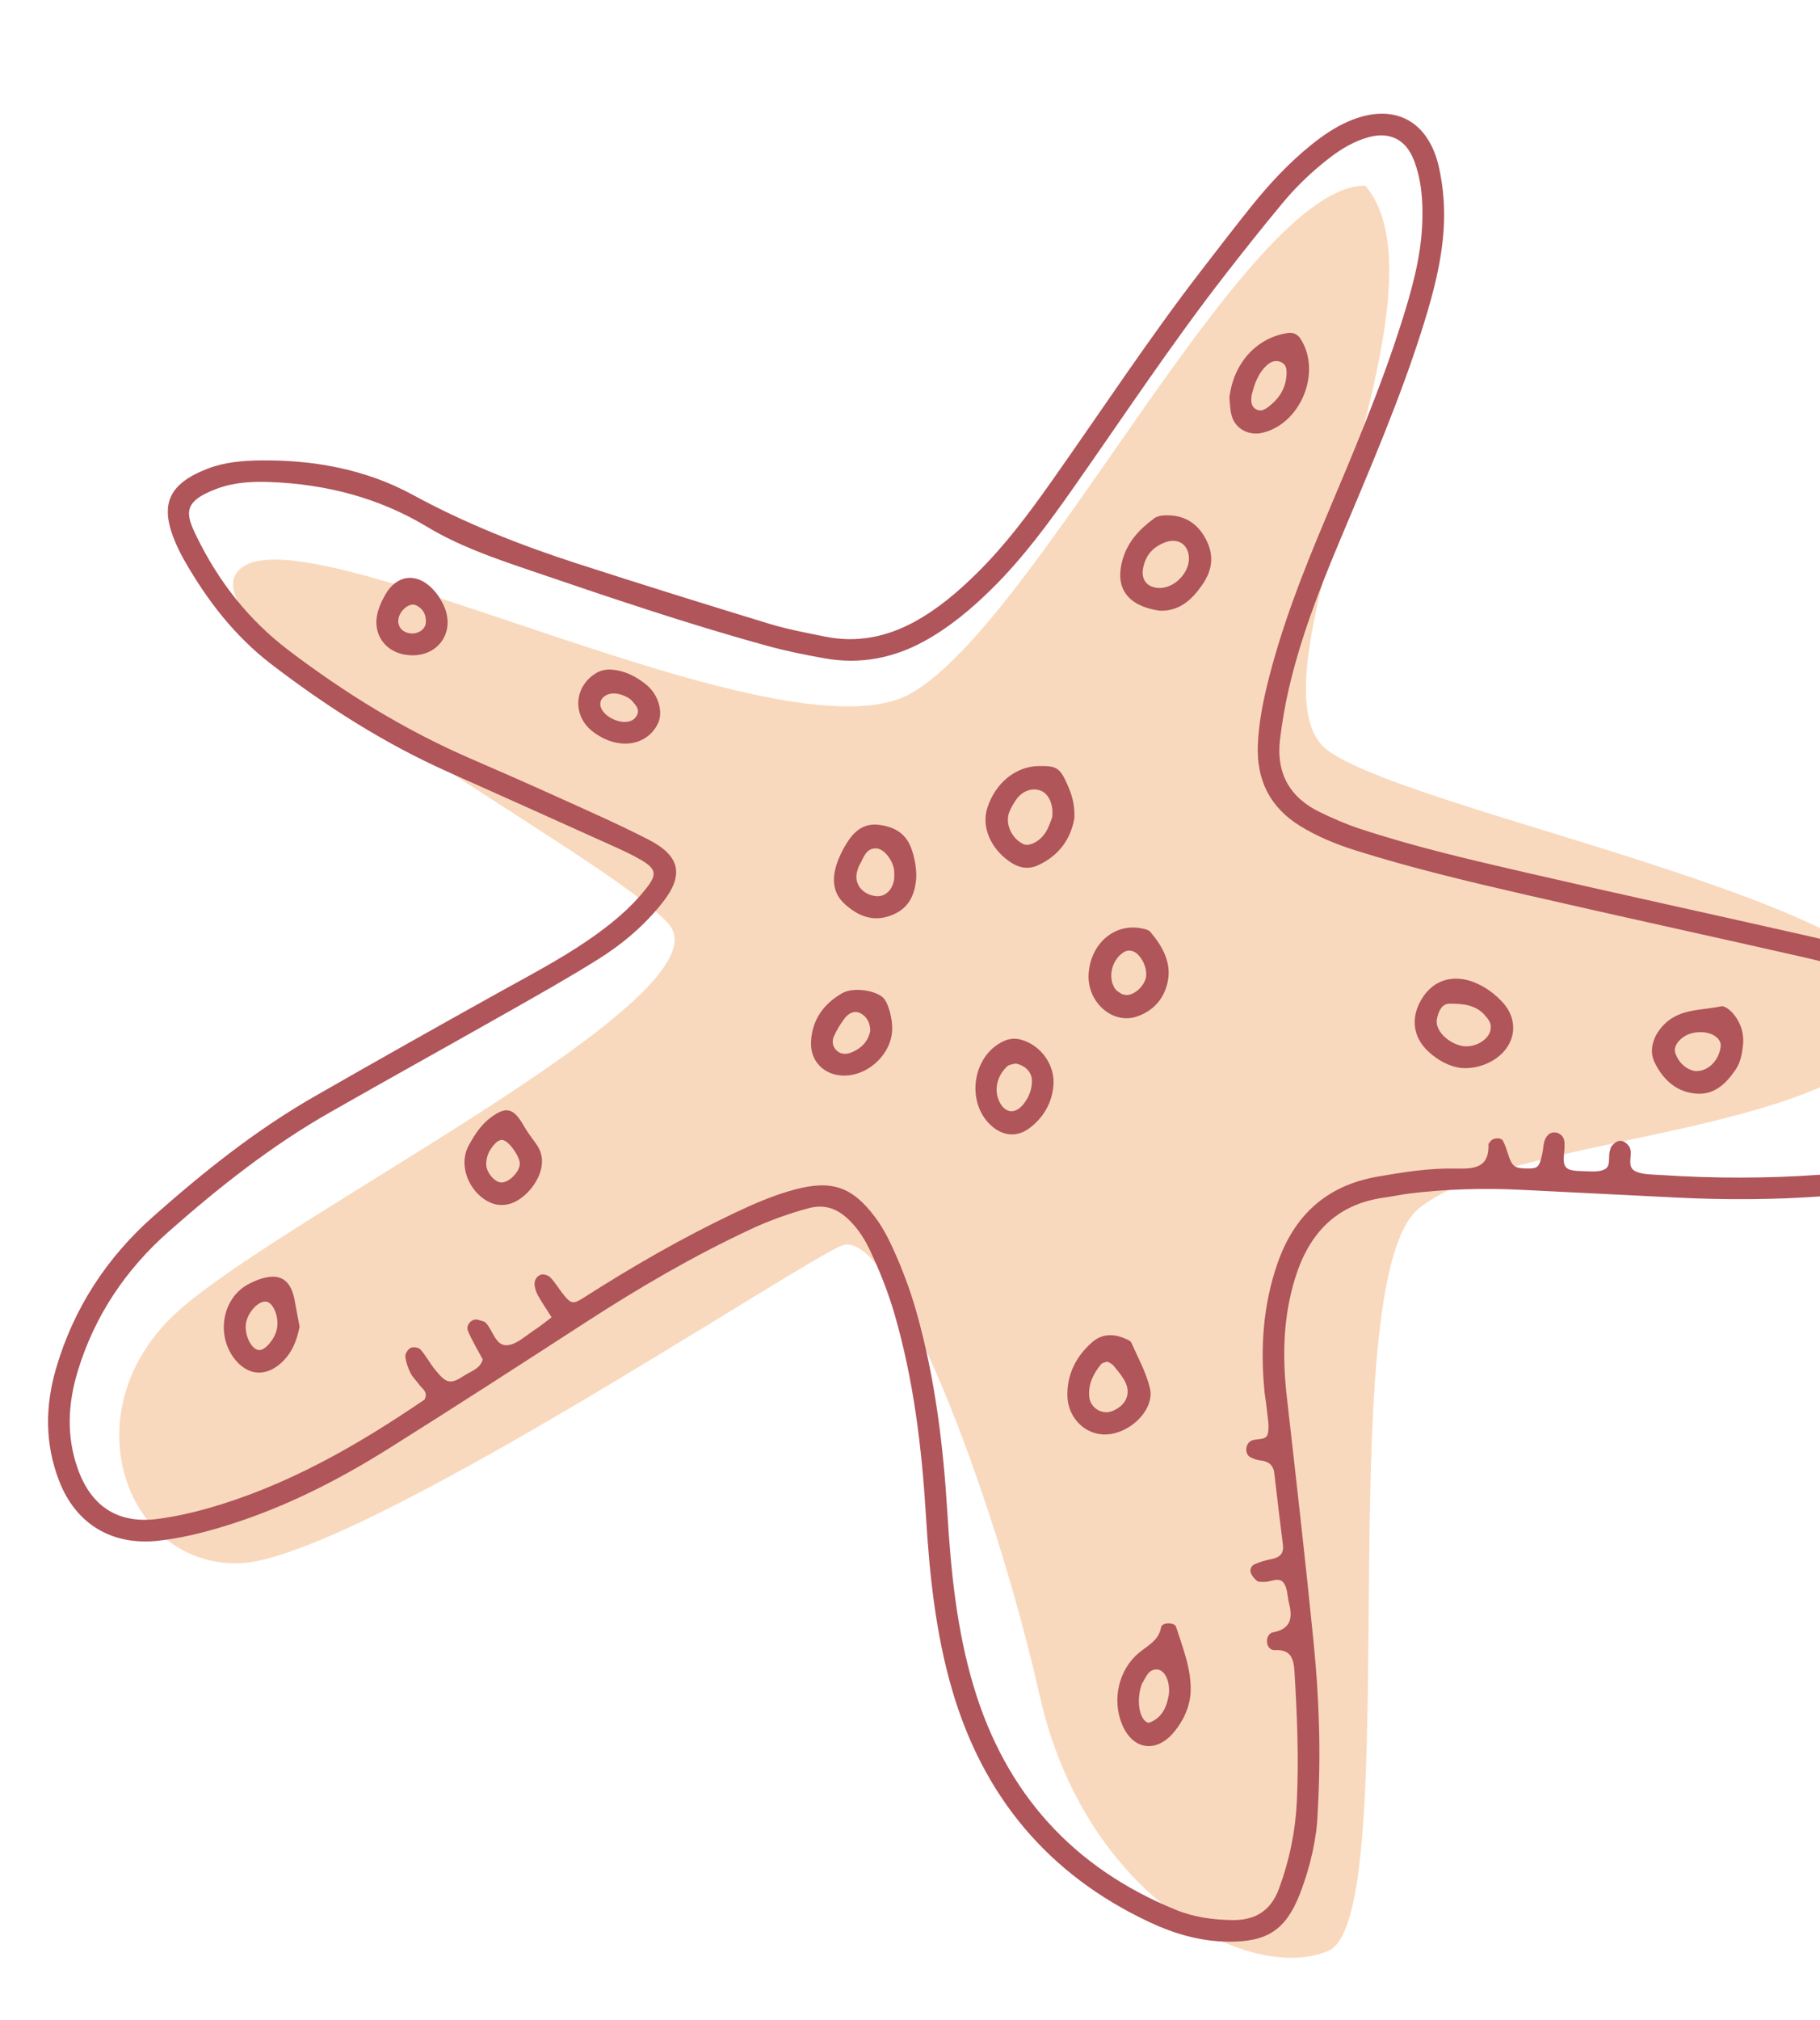
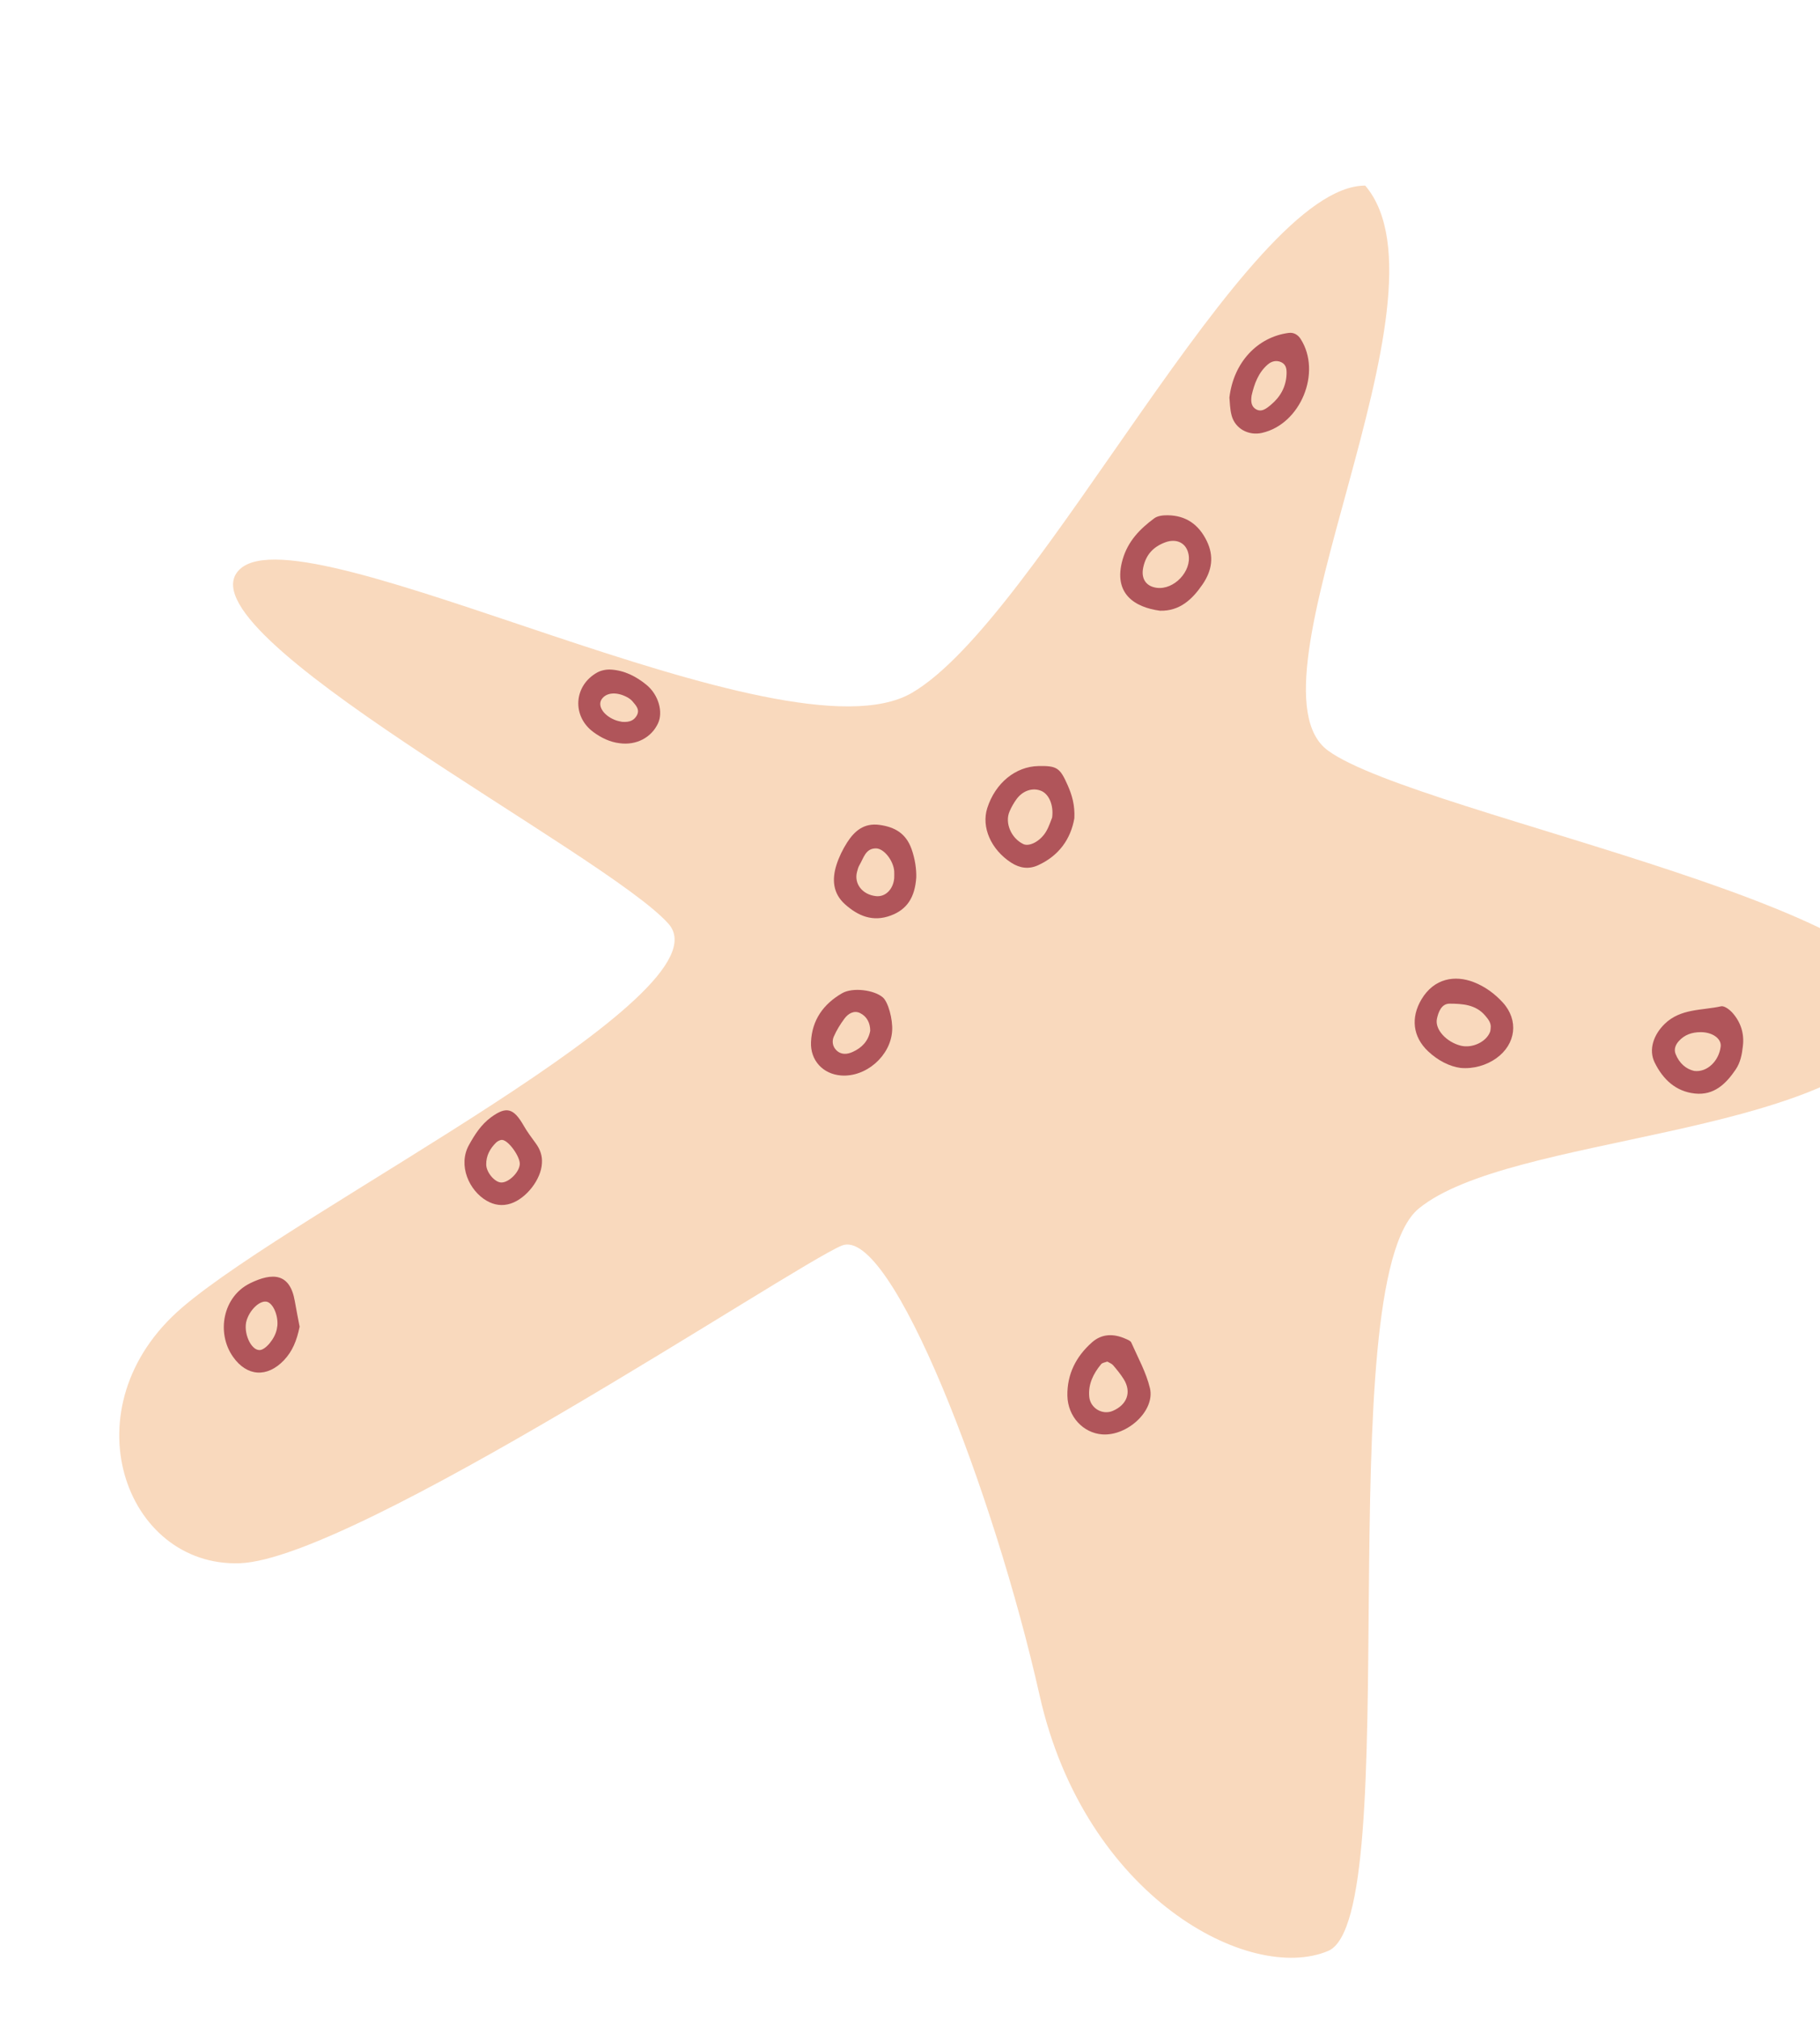
<svg xmlns="http://www.w3.org/2000/svg" width="183" height="203" viewBox="0 0 183 203" fill="none">
  <path d="M133.542 75.433C124.423 68.801 146.805 29.84 137.272 18.65C125.252 18.65 104.528 62.169 91.68 69.63C78.832 77.091 30.752 50.979 24.12 57.196C17.488 63.413 61.009 85.795 67.226 92.841C73.443 99.887 29.922 121.439 18.317 131.387C6.712 141.334 12.514 157.499 24.12 157.084C35.725 156.67 79.659 127.242 84.633 125.17C89.607 123.097 99.969 150.038 104.528 170.348C109.087 190.657 125.666 199.361 133.542 196.045C141.417 192.729 133.542 128.9 142.66 121.439C151.778 113.979 184.107 114.393 191.153 103.203C198.199 92.012 142.66 82.064 133.542 75.433Z" fill="#F9D9BD" />
-   <path d="M202.047 114.27C205.265 111.228 205.545 107.876 202.905 104.325C201.141 101.952 198.784 100.327 196.186 99.004C191.657 96.698 186.848 95.2 181.914 94.08C172.423 91.929 162.91 89.866 153.427 87.679C147.808 86.384 142.187 85.081 136.704 83.27C135.344 82.821 134.016 82.237 132.723 81.615C129.659 80.137 128.296 77.661 128.707 74.286C128.91 72.62 129.192 70.957 129.566 69.322C130.724 64.271 132.571 59.451 134.569 54.683C137.631 47.376 140.81 40.11 143.164 32.529C144.127 29.432 144.948 26.297 145.161 23.029C145.294 20.969 145.14 18.931 144.714 16.938C143.665 12.036 140.071 10.227 135.526 12.224C134.197 12.809 133.011 13.619 131.881 14.528C129.62 16.348 127.655 18.454 125.844 20.705C124.113 22.859 122.434 25.054 120.745 27.24C115.459 34.093 110.712 41.328 105.721 48.39C103.431 51.63 101.059 54.809 98.221 57.603C96.331 59.462 94.33 61.174 91.985 62.462C89.135 64.026 86.138 64.616 82.942 63.967C81.059 63.584 79.158 63.233 77.325 62.674C70.892 60.713 64.471 58.71 58.071 56.642C52.356 54.794 46.802 52.61 41.488 49.717C36.79 47.157 31.537 46.199 26.163 46.266C24.367 46.289 22.564 46.439 20.848 47.107C16.86 48.66 15.981 50.775 17.73 54.719C17.974 55.267 18.246 55.806 18.544 56.327C20.83 60.327 23.6 63.926 27.289 66.752C32.837 71.003 38.697 74.737 45.098 77.59C50.69 80.084 56.275 82.598 61.858 85.115C62.732 85.509 63.605 85.919 64.433 86.4C65.976 87.293 66.078 87.859 65.025 89.209C63.378 91.318 61.324 92.974 59.135 94.476C56.254 96.45 53.161 98.057 50.114 99.751C43.919 103.197 37.738 106.672 31.588 110.198C25.72 113.561 20.459 117.768 15.413 122.235C10.721 126.388 7.401 131.472 5.637 137.512C4.526 141.31 4.506 145.111 5.954 148.833C7.642 153.175 11.275 155.332 15.911 154.824C18.189 154.575 20.401 154.025 22.588 153.356C28.492 151.551 33.954 148.784 39.155 145.516C45.771 141.36 52.335 137.124 58.891 132.875C64.243 129.406 69.738 126.2 75.523 123.505C77.376 122.642 79.289 121.96 81.268 121.418C83.015 120.942 84.308 121.511 85.484 122.702C86.34 123.569 86.979 124.581 87.493 125.675C88.465 127.743 89.308 129.857 89.946 132.057C91.866 138.672 92.686 145.45 93.102 152.298C93.458 158.182 94.061 164.036 95.71 169.721C98.829 180.476 105.363 188.354 115.557 193.141C118.098 194.334 120.719 195.092 123.535 195.115C127.428 195.146 129.3 193.911 130.697 190.326C131.797 187.504 132.409 184.572 132.481 182.313C132.855 176.009 132.623 170.485 132.077 164.984C131.257 156.739 130.311 148.508 129.379 140.275C128.929 136.292 129.02 132.369 130.205 128.501C131.593 123.967 134.346 120.989 139.23 120.334C140.061 120.223 140.885 120.036 141.718 119.933C145.424 119.484 149.144 119.374 152.873 119.557C158.037 119.811 163.199 120.067 168.362 120.329C173.41 120.587 178.458 120.572 183.496 120.189C187.09 119.915 190.659 119.402 194.141 118.412C197.061 117.58 199.806 116.396 202.047 114.276L202.047 114.27ZM193.785 116.24C190.309 117.256 186.741 117.769 183.143 118.035C177.741 118.432 172.335 118.427 166.928 118.069C166.096 118.014 165.182 118.045 164.462 117.709C163.516 117.267 164.158 116.181 163.912 115.427C163.817 115.136 163.513 114.819 163.227 114.701C162.725 114.494 162.329 114.823 162.021 115.211C161.951 115.298 161.947 115.437 161.902 115.549C161.645 116.2 162.039 117.169 161.325 117.515C160.733 117.801 159.93 117.707 159.221 117.691C157.342 117.648 157.072 117.414 157.294 115.59C157.321 115.354 157.304 115.111 157.309 114.871C157.319 114.301 156.93 113.895 156.497 113.814C155.83 113.688 155.41 114.162 155.256 114.809C155.172 115.158 155.165 115.525 155.088 115.877C154.781 117.288 154.641 117.429 153.605 117.42C152.262 117.409 152.041 117.236 151.627 115.941C151.484 115.497 151.338 115.043 151.121 114.633C150.928 114.266 150.093 114.333 149.867 114.692C149.803 114.793 149.662 114.886 149.666 114.979C149.758 117.404 148.161 117.466 146.376 117.426C143.723 117.367 141.109 117.783 138.502 118.238C133.389 119.131 130.134 122.108 128.447 126.965C126.998 131.14 126.72 135.415 127.137 139.768C127.194 140.366 127.314 140.957 127.367 141.554C127.44 142.389 127.656 143.268 127.482 144.054C127.297 144.883 126.201 144.421 125.646 144.886C125.193 145.264 125.188 146.148 125.713 146.424C126.018 146.585 126.369 146.714 126.709 146.751C127.527 146.84 128.035 147.185 128.133 148.058C128.406 150.444 128.692 152.828 128.995 155.212C129.11 156.123 128.671 156.51 127.837 156.67C127.259 156.782 126.68 156.948 126.144 157.188C125.817 157.333 125.631 157.73 125.784 158.09C125.911 158.389 126.151 158.676 126.411 158.871C126.575 158.993 126.871 158.949 127.11 158.958C127.791 158.983 128.634 158.398 129.107 159.107C129.475 159.66 129.446 160.471 129.622 161.159C129.999 162.639 129.748 163.702 128.001 164.028C127.547 164.112 127.301 164.651 127.429 165.195C127.52 165.586 127.816 165.832 128.18 165.813C129.788 165.737 130.079 166.629 130.162 168.033C130.422 172.355 130.604 176.671 130.398 181.002C130.253 184.028 129.653 186.946 128.598 189.794C127.769 192.033 126.186 192.98 123.892 192.942C121.958 192.91 120.073 192.663 118.253 191.923C107.891 187.703 101.136 180.208 97.92 169.531C96.212 163.86 95.62 158.005 95.264 152.12C94.85 145.273 94.027 138.49 92.153 131.863C91.497 129.544 90.651 127.299 89.631 125.121C89.176 124.147 88.645 123.184 88.005 122.326C85.692 119.227 83.597 118.538 79.861 119.546C77.764 120.111 75.782 120.973 73.826 121.902C68.605 124.379 63.609 127.257 58.743 130.368C57.624 131.083 57.417 131.035 56.653 130.086C56.202 129.525 55.837 128.889 55.345 128.372C55.139 128.155 54.649 127.994 54.386 128.087C53.927 128.25 53.671 128.715 53.765 129.239C53.826 129.585 53.951 129.936 54.123 130.242C54.476 130.86 54.881 131.451 55.464 132.37C54.77 132.892 54.315 133.278 53.817 133.595C52.909 134.173 52.013 135.07 51.041 135.172C49.855 135.297 49.602 133.792 48.92 133.013C48.841 132.924 48.744 132.821 48.638 132.793C48.316 132.706 47.947 132.53 47.665 132.616C47.16 132.769 46.868 133.303 47.058 133.754C47.472 134.739 48.038 135.66 48.541 136.608C48.273 137.547 47.383 137.773 46.721 138.205C45.281 139.141 44.908 139.057 43.758 137.649C43.228 137 42.835 136.238 42.283 135.61C42.103 135.404 41.557 135.317 41.301 135.437C41.032 135.564 40.73 136.019 40.758 136.301C40.814 136.875 41.025 137.457 41.282 137.983C41.488 138.406 41.872 138.738 42.145 139.133C42.403 139.507 42.903 139.759 42.799 140.316C42.753 140.442 42.745 140.599 42.668 140.652C35.891 145.271 28.825 149.325 20.866 151.578C19.253 152.034 17.599 152.396 15.94 152.623C11.948 153.171 9.215 151.452 7.846 147.663C6.651 144.364 6.819 141.057 7.826 137.753C9.519 132.203 12.65 127.563 16.971 123.75C22.026 119.291 27.311 115.117 33.19 111.77C39.142 108.381 45.135 105.06 51.093 101.683C54.124 99.965 57.165 98.257 60.117 96.411C62.569 94.878 64.782 93.013 66.594 90.725C68.781 87.966 68.436 86.035 65.243 84.389C62.149 82.796 58.952 81.404 55.782 79.965C52.94 78.675 50.076 77.43 47.213 76.184C40.676 73.343 34.663 69.633 28.995 65.33C24.984 62.283 21.982 58.436 19.784 53.945C18.648 51.624 18.32 50.396 21.851 49.093C23.573 48.459 25.381 48.367 27.185 48.437C32.799 48.659 38.092 50.012 42.949 52.94C46.052 54.809 49.471 56.013 52.873 57.171C60.946 59.92 69.02 62.674 77.25 64.927C79.101 65.434 80.993 65.81 82.884 66.15C86.446 66.789 89.806 66.158 92.975 64.409C95.528 62.999 97.725 61.147 99.783 59.113C102.873 56.056 105.435 52.572 107.924 49.029C112.963 41.852 117.806 34.534 123.192 27.605C125.108 25.14 127.053 22.693 129.054 20.294C130.441 18.632 132.02 17.145 133.744 15.822C134.896 14.938 136.139 14.208 137.542 13.804C139.675 13.192 141.342 13.972 142.16 16.081C142.953 18.125 143.092 20.292 143.005 22.467C142.869 25.863 141.965 29.104 140.948 32.316C138.805 39.08 136.026 45.599 133.273 52.127C130.938 57.664 128.748 63.248 127.346 69.114C126.896 70.994 126.564 72.884 126.478 74.808C126.323 78.337 127.66 81.113 130.723 82.999C132.475 84.077 134.356 84.844 136.313 85.459C141.935 87.23 147.665 88.589 153.401 89.908C162.77 92.063 172.167 94.102 181.541 96.232C186.356 97.326 191.05 98.793 195.45 101.091C197.602 102.214 199.576 103.558 201.063 105.518C203.158 108.277 202.972 110.421 200.431 112.793C198.535 114.562 196.218 115.533 193.776 116.249L193.785 116.24Z" fill="#B0555A" />
-   <path d="M118.256 163.479C118.103 163.001 116.845 163.007 116.755 163.501C116.512 164.847 115.448 165.323 114.541 166.069C112.46 167.782 111.808 170.797 112.81 173.248C113.885 175.877 116.306 176.222 118.111 173.974C119.023 172.837 119.627 171.544 119.717 170.049C119.813 167.732 118.937 165.624 118.256 163.478L118.256 163.479ZM115.646 173.076C115.555 173.114 115.412 173.115 115.328 173.071C114.552 172.648 114.278 170.941 114.739 169.443C114.773 169.33 114.804 169.21 114.868 169.115C115.24 168.552 115.43 167.769 116.299 167.757C117.055 167.747 117.69 168.876 117.524 170.302C117.346 171.251 117.031 172.495 115.646 173.076Z" fill="#B0555A" />
  <path d="M151.101 100.735C150.288 99.847 149.309 99.129 148.181 98.693C146.314 97.969 144.201 98.277 142.92 100.437C141.843 102.254 142.042 104.179 143.594 105.641C144.571 106.561 145.732 107.163 146.858 107.313C148.158 107.434 149.473 107.043 150.458 106.337C152.431 104.92 152.729 102.514 151.1 100.733L151.101 100.735ZM149.833 103.668C149.459 104.694 148.031 105.369 146.87 105.075C145.447 104.714 144.254 103.453 144.483 102.373C144.623 101.712 144.931 100.852 145.759 100.855C147.05 100.861 148.396 100.941 149.341 102.063C149.646 102.425 149.956 102.793 149.886 103.321C149.869 103.438 149.87 103.561 149.831 103.669L149.833 103.668Z" fill="#B0555A" />
  <path d="M101.667 86.681C102.543 87.249 103.444 87.372 104.378 86.946C106.493 85.981 107.666 84.293 108.026 82.223C108.089 80.923 107.799 79.91 107.358 78.914C106.582 77.157 106.288 76.943 104.419 76.978C102.109 77.021 100.077 78.686 99.27 81.199C98.652 83.124 99.653 85.377 101.665 86.681L101.667 86.681ZM101.507 81.542C101.696 81.109 101.932 80.686 102.211 80.305C102.854 79.427 103.862 79.114 104.711 79.481C105.46 79.803 105.961 80.891 105.791 82.155C105.66 82.469 105.487 83.045 105.19 83.55C104.609 84.537 103.499 85.109 102.888 84.816C101.677 84.234 101.009 82.688 101.509 81.543L101.507 81.542Z" fill="#B0555A" />
  <path d="M115.626 139.493C115.247 137.904 114.416 136.422 113.75 134.908C113.671 134.726 113.377 134.619 113.161 134.524C111.973 133.999 110.796 134.007 109.8 134.888C108.199 136.299 107.285 138.093 107.325 140.254C107.366 142.352 108.919 144.003 110.838 144.139C113.371 144.316 116.161 141.739 115.626 139.494L115.626 139.493ZM111.899 141.773C110.845 142.226 109.629 141.503 109.523 140.353C109.406 139.076 109.94 138.026 110.718 137.082C110.845 136.929 111.126 136.905 111.337 136.82C111.534 136.94 111.777 137.019 111.919 137.184C112.306 137.637 112.689 138.103 113.002 138.609C113.788 139.888 113.331 141.155 111.899 141.771L111.899 141.773Z" fill="#B0555A" />
  <path d="M126.904 43.496C130.776 42.621 132.923 37.407 130.776 34.059C130.514 33.648 130.099 33.385 129.576 33.453C126.455 33.861 124.032 36.397 123.616 39.954C123.662 40.355 123.658 41.083 123.841 41.76C124.2 43.085 125.543 43.805 126.904 43.498L126.904 43.496ZM125.851 39.739C126.122 38.555 126.535 37.429 127.485 36.616C127.846 36.306 128.339 36.168 128.829 36.397C129.344 36.64 129.381 37.13 129.361 37.605C129.31 38.877 128.733 39.901 127.767 40.696C127.319 41.065 126.791 41.506 126.185 41.055C125.775 40.752 125.778 40.227 125.851 39.739Z" fill="#B0555A" />
  <path d="M116.634 61.37C118.597 61.423 119.871 60.255 120.92 58.718C121.862 57.34 122.093 55.907 121.336 54.353C120.529 52.705 119.249 51.798 117.404 51.778C116.953 51.773 116.406 51.828 116.067 52.079C114.617 53.143 113.408 54.389 112.88 56.222C111.89 59.658 114.09 61.027 116.634 61.37ZM114.948 57.037C115.217 55.765 115.925 54.962 117.161 54.499C118.272 54.084 119.279 54.529 119.506 55.695C119.84 57.399 118.052 59.29 116.317 59.068C115.223 58.929 114.716 58.136 114.949 57.035L114.948 57.037Z" fill="#B0555A" />
  <path d="M91.65 85.304C91.094 83.748 89.974 83.1 88.424 82.891C86.879 82.681 85.921 83.499 85.181 84.653C84.735 85.351 84.357 86.121 84.107 86.907C83.646 88.357 83.736 89.766 84.959 90.863C86.279 92.046 87.757 92.669 89.558 92.002C91.21 91.391 91.992 90.172 92.13 88.174C92.152 87.382 92.022 86.343 91.651 85.302L91.65 85.304ZM88.087 90.05C86.713 89.907 85.849 88.804 86.177 87.599C86.238 87.369 86.299 87.129 86.419 86.928C86.836 86.241 87.016 85.258 88.062 85.252C88.889 85.246 89.838 86.497 89.913 87.548C89.93 87.785 89.913 88.023 89.912 88.262C89.803 89.38 89.02 90.147 88.087 90.051L88.087 90.05Z" fill="#B0555A" />
  <path d="M173.06 101.12C171.124 101.548 168.981 101.329 167.381 102.89C166.257 103.985 165.745 105.489 166.373 106.766C167.199 108.444 168.484 109.686 170.437 109.887C172.334 110.081 173.532 108.931 174.516 107.482C175.003 106.765 175.154 105.954 175.245 105.12C175.398 103.864 175.038 102.743 174.226 101.806C173.939 101.473 173.39 101.049 173.06 101.122L173.06 101.12ZM170.352 107.614C169.532 107.436 168.847 106.84 168.481 105.916C168.3 105.459 168.455 105.008 168.791 104.63C169.379 103.97 170.131 103.724 170.988 103.718C172.18 103.709 173.109 104.369 173.013 105.168C172.839 106.606 171.658 107.781 170.352 107.614Z" fill="#B0555A" />
-   <path d="M102.703 104.485C102.095 104.311 101.511 104.356 100.958 104.602C97.795 106.014 97.068 110.717 99.636 113.083C100.824 114.179 102.279 114.311 103.547 113.338C104.934 112.275 105.759 110.855 105.922 109.089C106.1 107.048 104.691 105.049 102.702 104.484L102.703 104.485ZM102.962 110.884C102.145 111.977 101.074 111.92 100.49 110.709C99.936 109.559 100.209 108.162 101.26 107.167C101.483 106.956 101.894 106.941 102.108 106.872C103.129 107.057 103.751 107.77 103.759 108.588C103.766 109.453 103.482 110.191 102.964 110.884L102.962 110.884Z" fill="#B0555A" />
-   <path d="M114.273 102.158C116.019 101.595 117.115 100.267 117.435 98.536C117.78 96.659 116.855 95.055 115.674 93.65C115.476 93.414 115.035 93.335 114.69 93.273C112.003 92.786 109.647 94.864 109.461 97.865C109.287 100.667 111.815 102.953 114.275 102.16L114.273 102.158ZM112.122 99.361C111.333 98.188 111.813 96.351 113.079 95.634C113.266 95.526 113.546 95.5 113.763 95.543C114.599 95.707 115.374 97.099 115.236 98.136C115.122 99.003 114.148 99.951 113.324 99.989C113.209 99.994 113.091 99.954 112.836 99.912C112.66 99.779 112.303 99.63 112.122 99.359L112.122 99.361Z" fill="#B0555A" />
  <path d="M25.122 128.965C22.422 130.297 21.721 133.922 23.437 136.354C24.828 138.324 26.863 138.455 28.548 136.688C29.399 135.797 29.842 134.717 30.126 133.315C29.988 132.588 29.802 131.663 29.64 130.733C29.152 127.918 27.394 127.843 25.121 128.963L25.122 128.965ZM27.833 133.553C27.662 134.499 26.699 135.665 26.09 135.666C25.204 135.667 24.425 133.856 24.802 132.667C25.132 131.624 26.052 130.734 26.74 130.792C27.391 130.846 27.977 132.074 27.89 133.202C27.872 133.319 27.855 133.437 27.833 133.555L27.833 133.553Z" fill="#B0555A" />
  <path d="M88.768 100.225C87.902 99.475 85.744 99.191 84.678 99.804C82.798 100.888 81.641 102.494 81.546 104.721C81.468 106.55 82.742 107.93 84.561 108.071C87.069 108.266 89.546 106.108 89.704 103.591C89.779 102.402 89.302 100.688 88.768 100.225ZM85.737 105.705C85.181 105.957 84.57 106.019 84.079 105.52C83.705 105.138 83.644 104.611 83.832 104.177C84.112 103.53 84.495 102.912 84.918 102.345C85.292 101.844 85.879 101.501 86.485 101.803C87.161 102.14 87.504 102.794 87.5 103.583C87.309 104.62 86.653 105.292 85.737 105.705Z" fill="#B0555A" />
  <path d="M52.658 113.115C51.642 111.342 50.914 111.141 49.372 112.274C48.381 113.001 47.748 113.99 47.154 115.058C46.019 117.101 47.176 119.645 48.927 120.655C49.685 121.092 50.495 121.223 51.352 120.942C52.927 120.424 54.411 118.516 54.49 116.895C54.545 116.141 54.31 115.485 53.863 114.881C53.441 114.307 53.011 113.73 52.656 113.113L52.658 113.115ZM50.372 118.824C49.718 118.782 48.901 117.802 48.889 117.024C48.875 116.139 49.267 115.42 49.877 114.82C50.033 114.666 50.309 114.526 50.511 114.548C51.164 114.621 52.304 116.25 52.264 116.982C52.219 117.808 51.127 118.871 50.374 118.824L50.372 118.824Z" fill="#B0555A" />
  <path d="M65.006 68.82C63.971 67.975 62.788 67.363 61.423 67.285C60.968 67.258 60.44 67.359 60.044 67.58C57.677 68.904 57.492 71.977 59.677 73.573C60.455 74.141 61.321 74.567 62.303 74.685C63.978 74.914 65.498 74.124 66.168 72.678C66.693 71.543 66.217 69.814 65.004 68.82L65.006 68.82ZM63.99 71.962C63.724 72.381 63.322 72.593 62.559 72.537C62.468 72.514 62.117 72.468 61.802 72.337C60.651 71.862 60.066 70.912 60.497 70.266C60.949 69.59 61.971 69.492 63.023 70.041C63.226 70.147 63.431 70.284 63.578 70.456C63.943 70.887 64.396 71.325 63.992 71.96L63.99 71.962Z" fill="#B0555A" />
-   <path d="M43.453 59.133C41.836 57.504 39.883 57.769 38.753 59.736C38.46 60.247 38.199 60.791 38.028 61.353C37.324 63.665 38.733 65.664 41.158 65.839C44.034 66.045 45.823 63.525 44.636 60.881C44.351 60.247 43.941 59.627 43.452 59.135L43.453 59.133ZM41.228 63.641C40.413 63.533 39.932 62.924 40.066 62.168C40.217 61.309 41.197 60.512 41.84 60.823C42.526 61.154 42.884 61.78 42.817 62.584C42.761 63.256 42.02 63.746 41.229 63.641L41.228 63.641Z" fill="#B0555A" />
</svg>